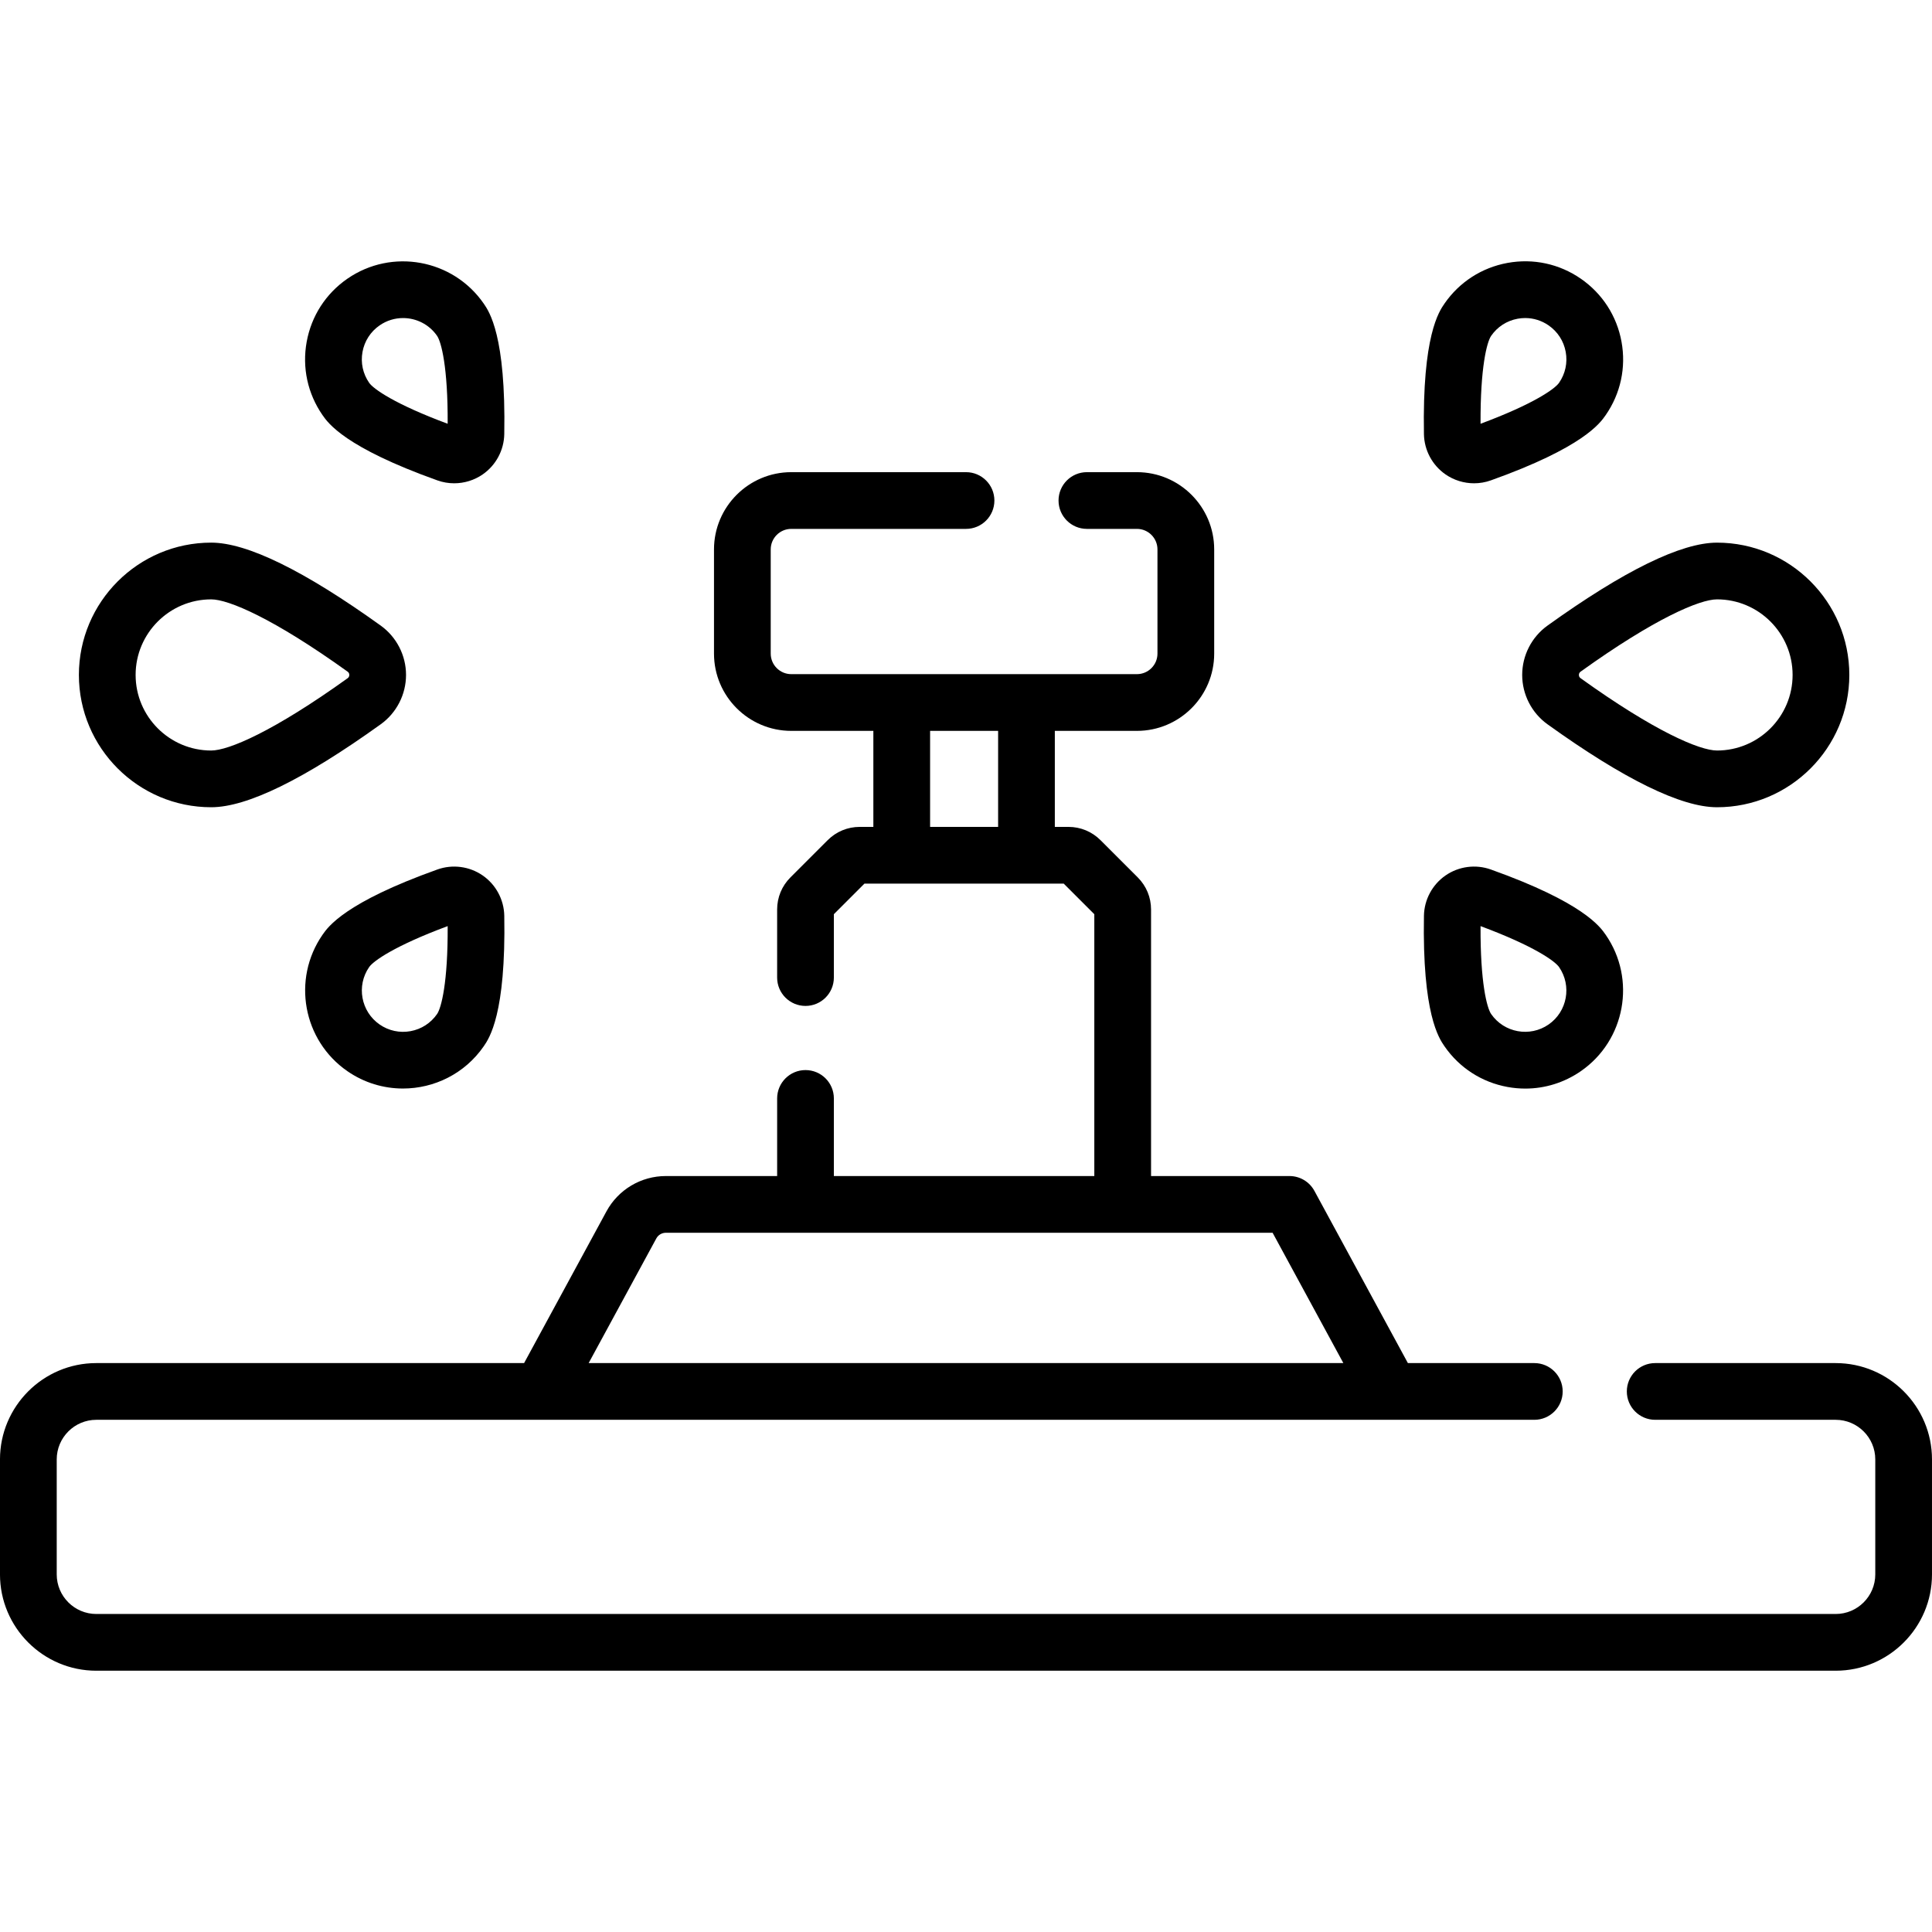
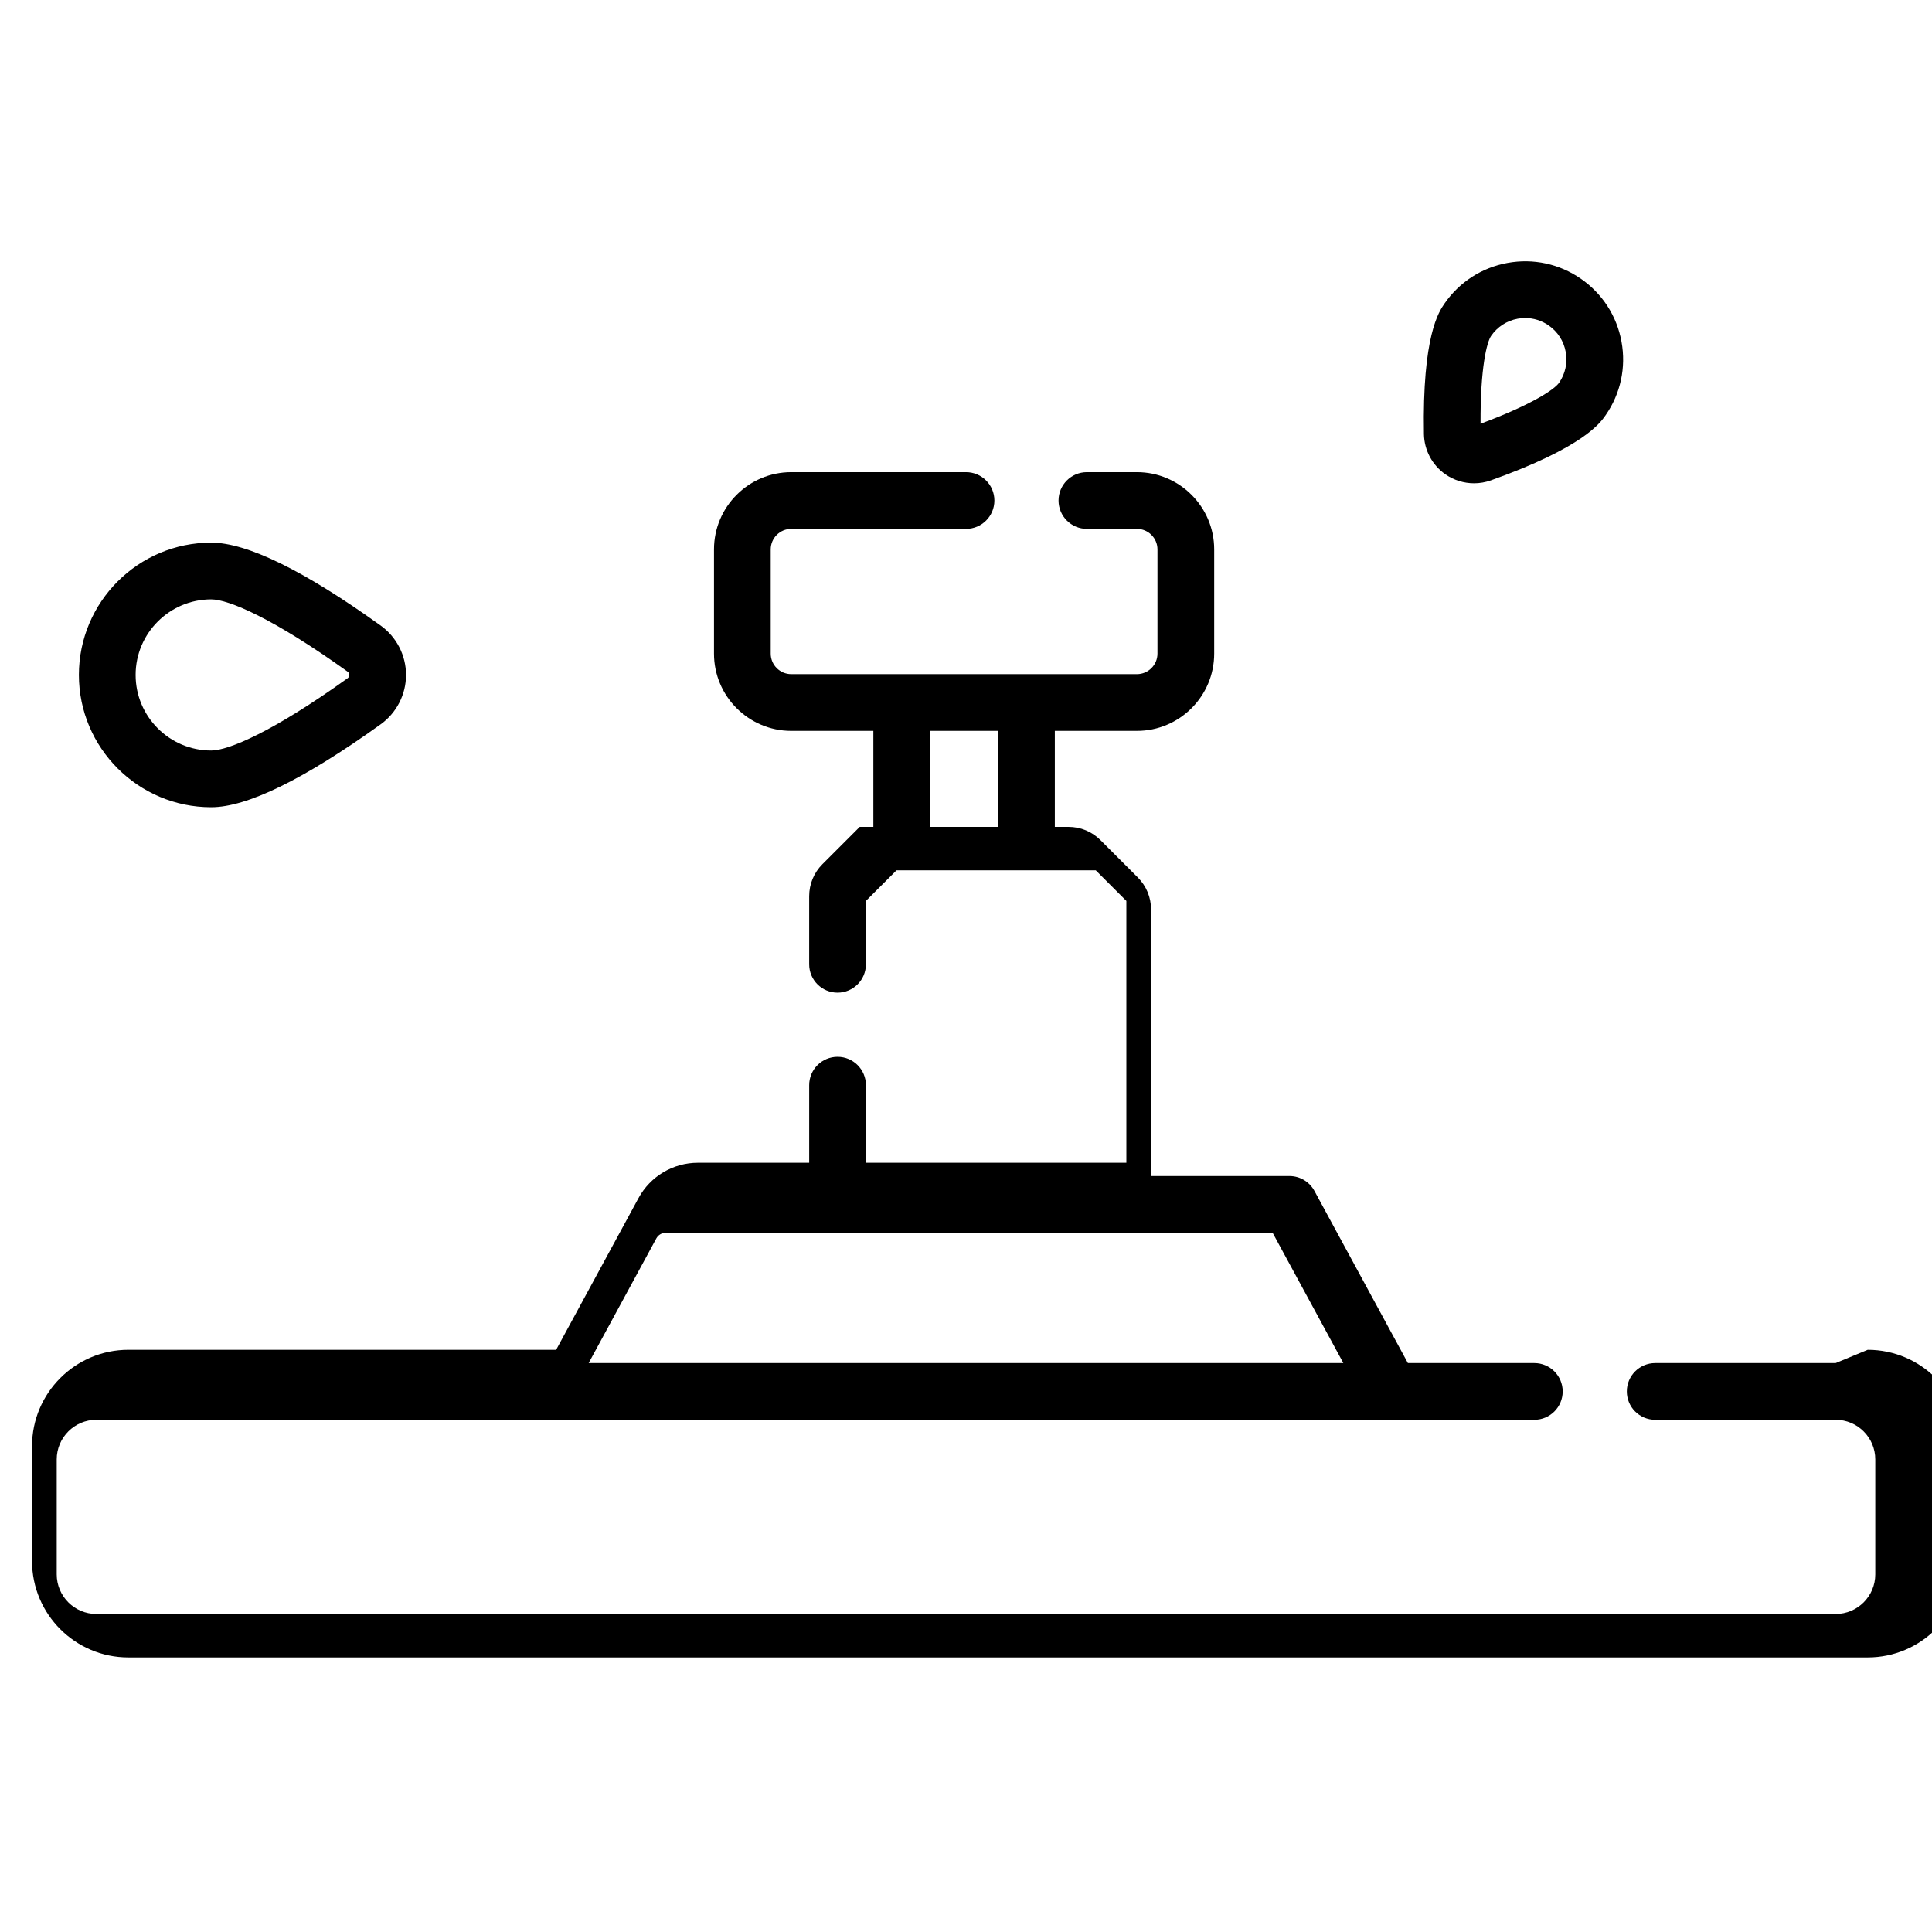
<svg xmlns="http://www.w3.org/2000/svg" id="Capa_1" enable-background="new 0 0 510.896 510.896" height="512" viewBox="0 0 510.896 510.896" width="512">
  <g>
-     <path d="m485.425 360.453h-47.728c-4.143 0-7.5 3.357-7.5 7.5s3.357 7.5 7.5 7.5h47.728c5.774 0 10.472 4.697 10.472 10.471v30.406c0 5.773-4.697 10.471-10.472 10.471h-459.954c-5.774-.001-10.471-4.698-10.471-10.471v-30.406c0-5.773 4.697-10.471 10.471-10.471h380.264c4.143 0 7.5-3.357 7.5-7.5s-3.357-7.5-7.5-7.5h-33.433l-24.722-45.54c-1.312-2.417-3.842-3.922-6.592-3.922h-36.603v-70.487c0-3.2-1.245-6.209-3.511-8.477l-9.852-9.851c-2.264-2.267-5.274-3.515-8.479-3.515h-3.604v-25.391h21.711c11.266 0 20.431-9.165 20.431-20.431v-27.552c0-11.265-9.165-20.43-20.431-20.43h-13.229c-4.143 0-7.5 3.357-7.5 7.5s3.357 7.5 7.5 7.5h13.229c2.994 0 5.431 2.436 5.431 5.43v27.552c0 2.994-2.437 5.431-5.431 5.431h-91.408c-2.995 0-5.431-2.437-5.431-5.431v-27.552c0-2.994 2.436-5.43 5.431-5.43h46.216c4.142 0 7.5-3.357 7.5-7.5s-3.357-7.5-7.5-7.5h-46.216c-11.266 0-20.431 9.165-20.431 20.43v27.552c0 11.266 9.165 20.431 20.431 20.431h21.71v25.391h-3.603c-3.203 0-6.213 1.247-8.475 3.511l-9.857 9.856c-2.263 2.265-3.509 5.273-3.509 8.475v18.002c0 4.143 3.358 7.5 7.5 7.5s7.5-3.357 7.5-7.5v-16.754l8.09-8.09h52.695l8.09 8.089v69.24h-68.873v-20.522c0-4.143-3.358-7.5-7.5-7.5s-7.5 3.357-7.5 7.5v20.522h-29.434c-6.558 0-12.575 3.58-15.703 9.343l-21.779 40.119h-113.123c-14.045.001-25.471 11.426-25.471 25.471v30.406c0 14.045 11.426 25.471 25.471 25.471h459.954c14.045 0 25.472-11.426 25.472-25.471v-30.406c-.001-14.045-11.427-25.47-25.472-25.47zm-239.47-167.182h17.987v25.391h-17.987zm-72.399 134.219c.502-.925 1.468-1.499 2.52-1.499h160.45l18.708 34.462h-199.572z" />
-     <path d="m402.526 178.482c0 5.16 2.503 10.038 6.693 13.047 20.271 14.557 35.353 21.938 44.829 21.938 19.291 0 34.985-15.694 34.985-34.986 0-19.291-15.694-34.985-34.985-34.985-9.475 0-24.558 7.381-44.829 21.937-4.191 3.009-6.693 7.887-6.693 13.049zm15.443-.867c19.634-14.097 31.511-19.12 36.08-19.12 11.02 0 19.985 8.966 19.985 19.985 0 11.021-8.966 19.986-19.985 19.986-4.57 0-16.448-5.023-36.08-19.122-.294-.21-.442-.501-.442-.864-.001-.362.149-.654.442-.865z" />
+     <path d="m485.425 360.453h-47.728c-4.143 0-7.5 3.357-7.5 7.5s3.357 7.5 7.5 7.5h47.728c5.774 0 10.472 4.697 10.472 10.471v30.406c0 5.773-4.697 10.471-10.472 10.471h-459.954c-5.774-.001-10.471-4.698-10.471-10.471v-30.406c0-5.773 4.697-10.471 10.471-10.471h380.264c4.143 0 7.5-3.357 7.5-7.5s-3.357-7.5-7.5-7.5h-33.433l-24.722-45.54c-1.312-2.417-3.842-3.922-6.592-3.922h-36.603v-70.487c0-3.2-1.245-6.209-3.511-8.477l-9.852-9.851c-2.264-2.267-5.274-3.515-8.479-3.515h-3.604v-25.391h21.711c11.266 0 20.431-9.165 20.431-20.431v-27.552c0-11.265-9.165-20.43-20.431-20.43h-13.229c-4.143 0-7.5 3.357-7.5 7.5s3.357 7.5 7.5 7.5h13.229c2.994 0 5.431 2.436 5.431 5.43v27.552c0 2.994-2.437 5.431-5.431 5.431h-91.408c-2.995 0-5.431-2.437-5.431-5.431v-27.552c0-2.994 2.436-5.43 5.431-5.43h46.216c4.142 0 7.5-3.357 7.5-7.5s-3.357-7.5-7.5-7.5h-46.216c-11.266 0-20.431 9.165-20.431 20.43v27.552c0 11.266 9.165 20.431 20.431 20.431h21.71v25.391h-3.603l-9.857 9.856c-2.263 2.265-3.509 5.273-3.509 8.475v18.002c0 4.143 3.358 7.5 7.5 7.5s7.5-3.357 7.5-7.5v-16.754l8.09-8.09h52.695l8.09 8.089v69.24h-68.873v-20.522c0-4.143-3.358-7.5-7.5-7.5s-7.5 3.357-7.5 7.5v20.522h-29.434c-6.558 0-12.575 3.58-15.703 9.343l-21.779 40.119h-113.123c-14.045.001-25.471 11.426-25.471 25.471v30.406c0 14.045 11.426 25.471 25.471 25.471h459.954c14.045 0 25.472-11.426 25.472-25.471v-30.406c-.001-14.045-11.427-25.47-25.472-25.47zm-239.47-167.182h17.987v25.391h-17.987zm-72.399 134.219c.502-.925 1.468-1.499 2.52-1.499h160.45l18.708 34.462h-199.572z" />
    <path d="m382.255 125.454c2.238 1.548 4.879 2.347 7.539 2.347 1.497 0 3.001-.253 4.443-.769 24.485-8.748 28.92-15.163 30.377-17.271 3.938-5.694 5.422-12.58 4.179-19.391-1.242-6.811-5.062-12.729-10.756-16.667-5.693-3.938-12.579-5.423-19.391-4.179-6.811 1.242-12.729 5.062-16.667 10.756-1.458 2.108-5.896 8.526-5.433 34.519.076 4.252 2.21 8.235 5.709 10.655zm12.062-36.642c1.658-2.398 4.151-4.008 7.021-4.531.661-.12 1.324-.18 1.982-.18 2.196 0 4.34.664 6.186 1.94 2.398 1.658 4.008 4.151 4.531 7.021s-.103 5.77-1.762 8.169c-1.108 1.604-6.729 5.615-20.76 10.828-.077-14.963 1.691-21.641 2.802-23.247z" />
-     <path d="m398.646 287.436c1.569.287 3.143.429 4.705.429 5.216 0 10.304-1.578 14.686-4.607 11.754-8.128 14.704-24.304 6.577-36.058-1.457-2.108-5.892-8.522-30.377-17.271-4.005-1.432-8.484-.841-11.982 1.578-3.499 2.42-5.633 6.402-5.708 10.653-.464 25.993 3.975 32.411 5.433 34.52 3.937 5.694 9.856 9.514 16.666 10.756zm13.63-31.706c3.424 4.951 2.181 11.766-2.771 15.189s-11.765 2.182-15.188-2.771c-1.111-1.606-2.88-8.283-2.802-23.247 14.031 5.214 19.652 9.223 20.761 10.829z" />
    <path d="m55.848 213.466c9.476 0 24.559-7.381 44.828-21.937 4.191-3.01 6.694-7.888 6.694-13.048 0-5.162-2.502-10.04-6.694-13.051-20.271-14.556-35.354-21.937-44.829-21.937-19.291 0-34.985 15.694-34.985 34.985 0 19.294 15.695 34.988 34.986 34.988zm0-54.971c4.569 0 16.447 5.023 36.079 19.12.294.211.443.503.443.865 0 .363-.149.654-.443.865-19.631 14.098-31.509 19.121-36.079 19.121-11.02 0-19.985-8.966-19.985-19.986-.001-11.02 8.965-19.985 19.985-19.985z" />
-     <path d="m115.659 127.032c1.442.516 2.946.769 4.443.769 2.66 0 5.301-.799 7.539-2.347 3.499-2.419 5.633-6.401 5.708-10.654.461-25.994-3.975-32.41-5.433-34.519-8.129-11.754-24.305-14.703-36.058-6.577-5.694 3.938-9.514 9.856-10.757 16.667-1.242 6.81.242 13.696 4.179 19.391 1.459 2.107 5.895 8.523 30.379 17.27zm-19.8-33.97c.523-2.868 2.133-5.362 4.532-7.021 1.891-1.308 4.052-1.935 6.193-1.935 3.467 0 6.879 1.645 8.996 4.705 1.11 1.605 2.878 8.282 2.801 23.248-14.029-5.213-19.651-9.225-20.761-10.83-1.659-2.397-2.284-5.298-1.761-8.167z" />
-     <path d="m127.642 231.507c-3.498-2.419-7.978-3.01-11.983-1.578-24.483 8.747-28.919 15.161-30.377 17.27-8.127 11.755-5.177 27.931 6.578 36.059 4.488 3.104 9.62 4.592 14.703 4.592 8.229-.001 16.331-3.902 21.355-11.169 1.458-2.108 5.894-8.524 5.433-34.52-.077-4.252-2.211-8.235-5.709-10.654zm-12.062 36.642c-1.659 2.398-4.152 4.008-7.021 4.531-2.867.521-5.77-.102-8.168-1.761-4.952-3.424-6.195-10.238-2.771-15.189 1.11-1.604 6.733-5.616 20.762-10.829.076 14.966-1.693 21.642-2.802 23.248z" />
  </g>
</svg>